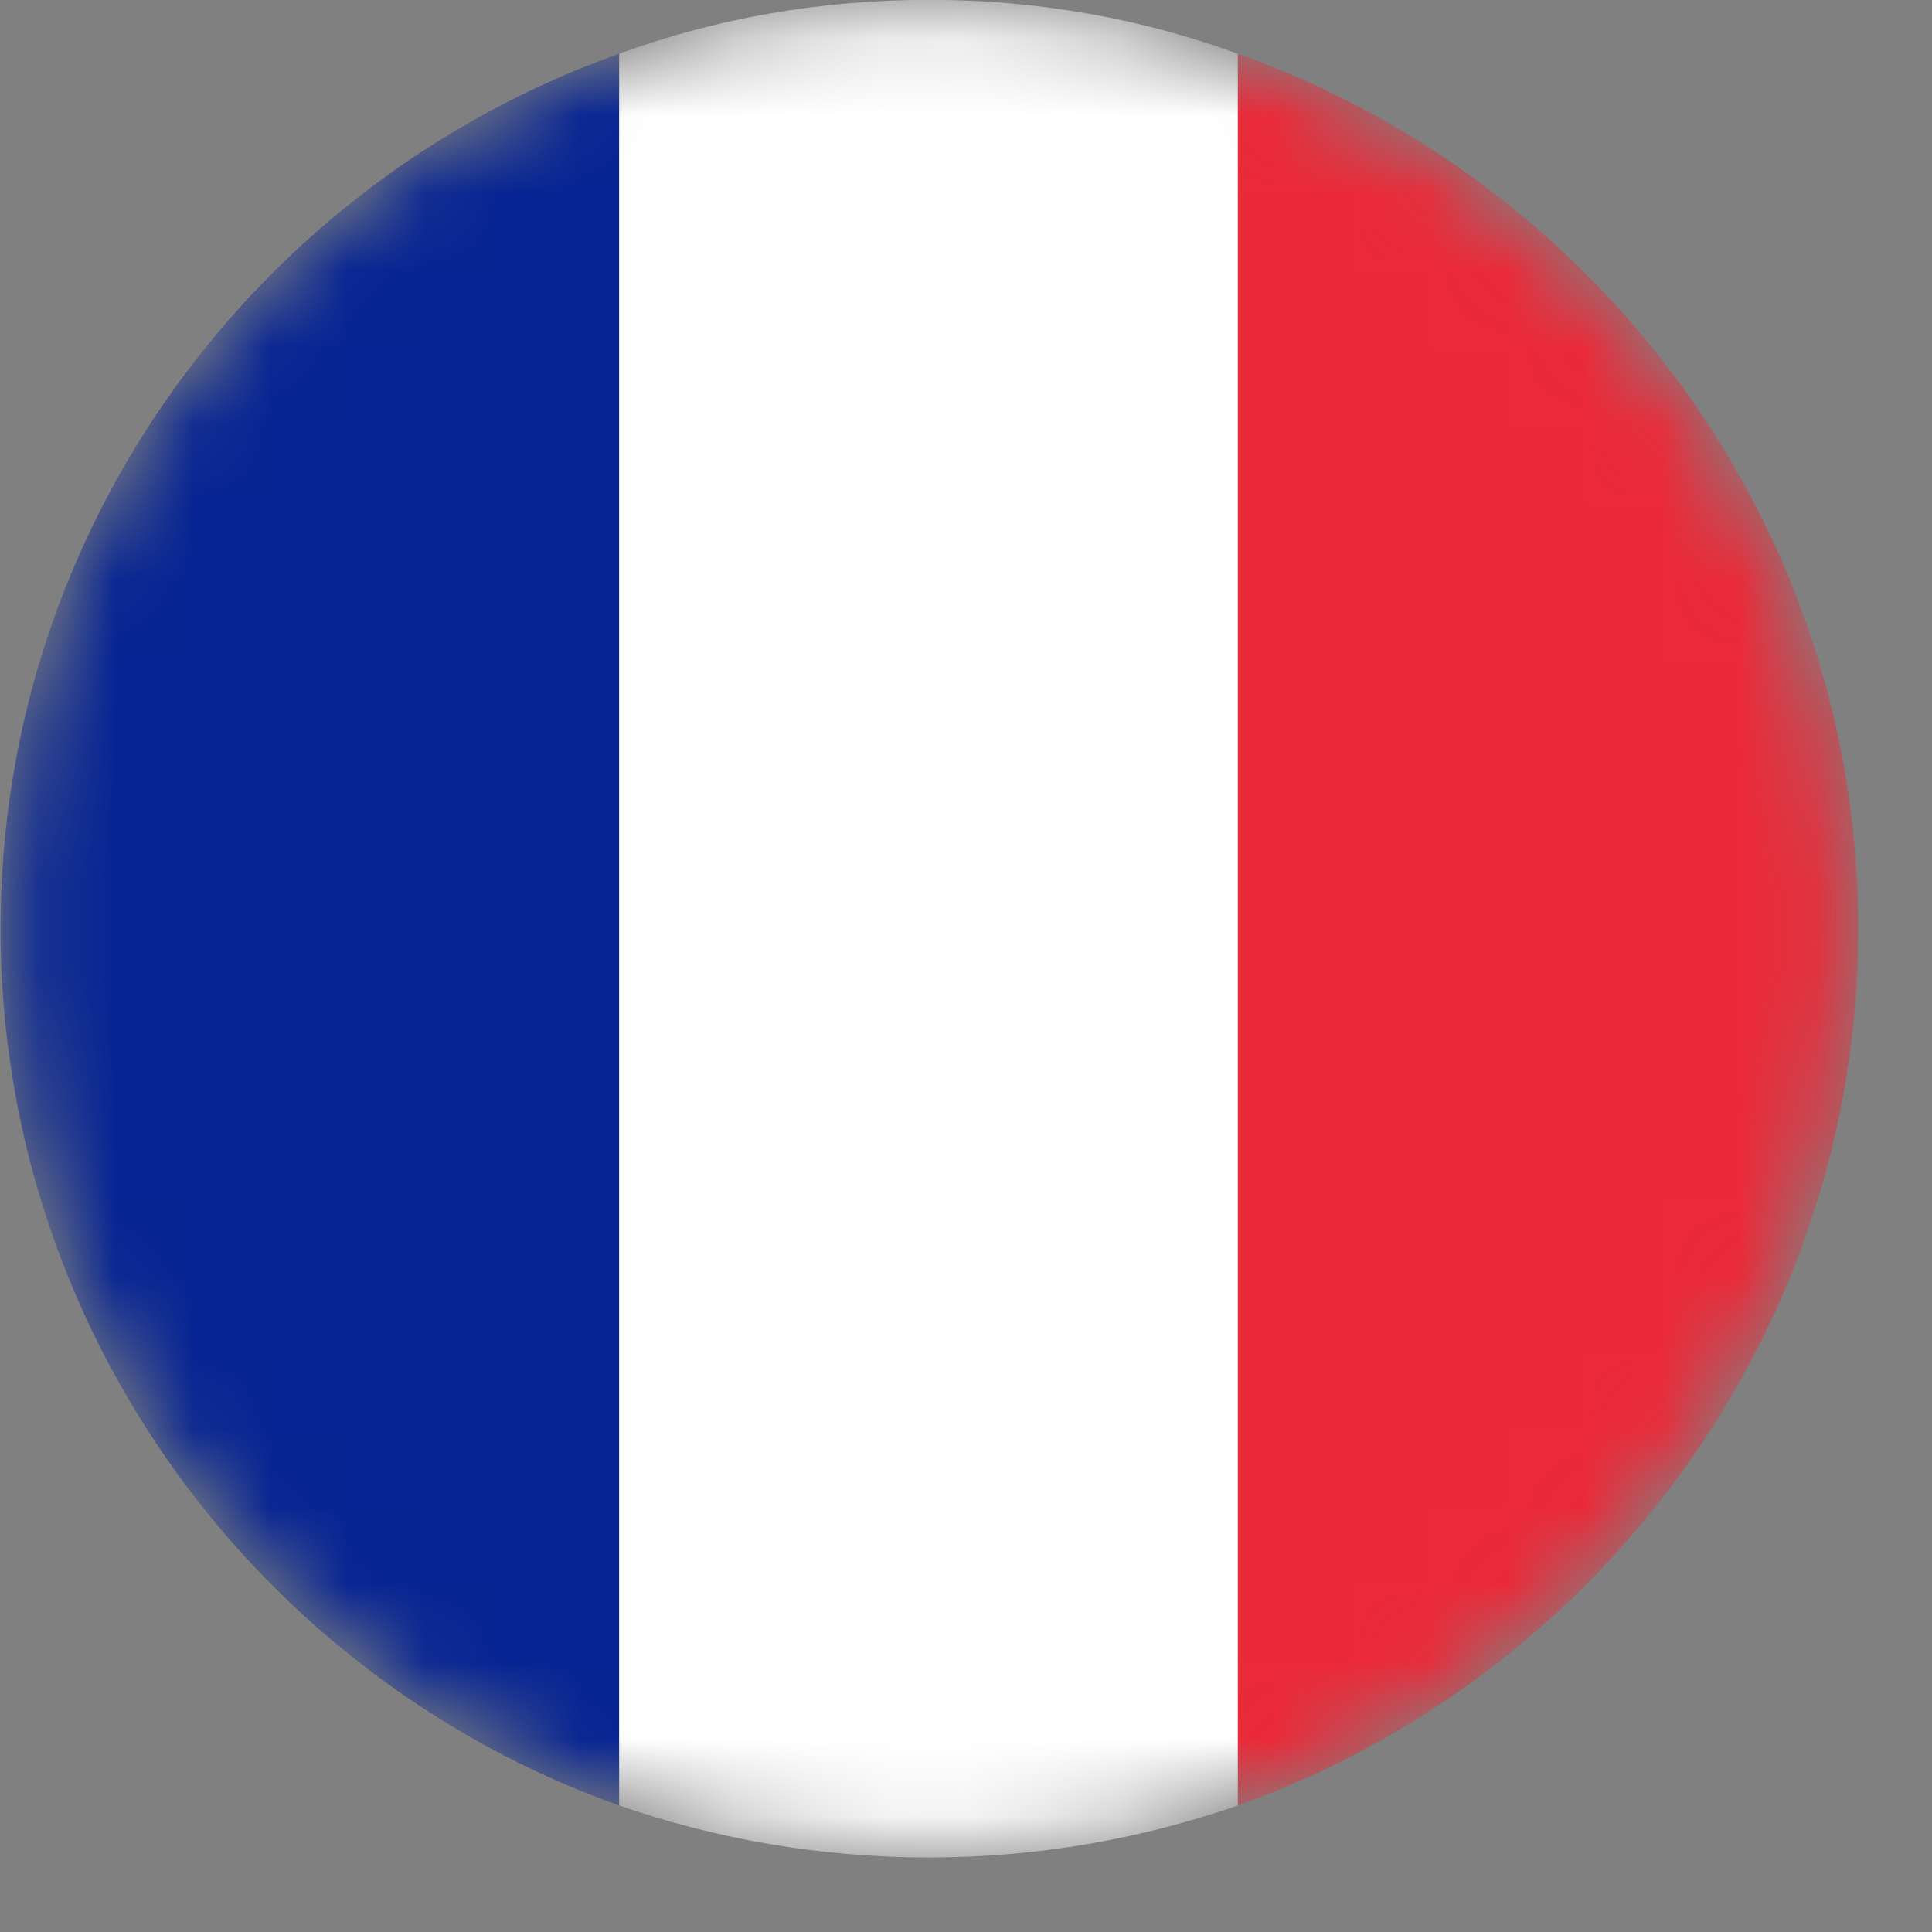
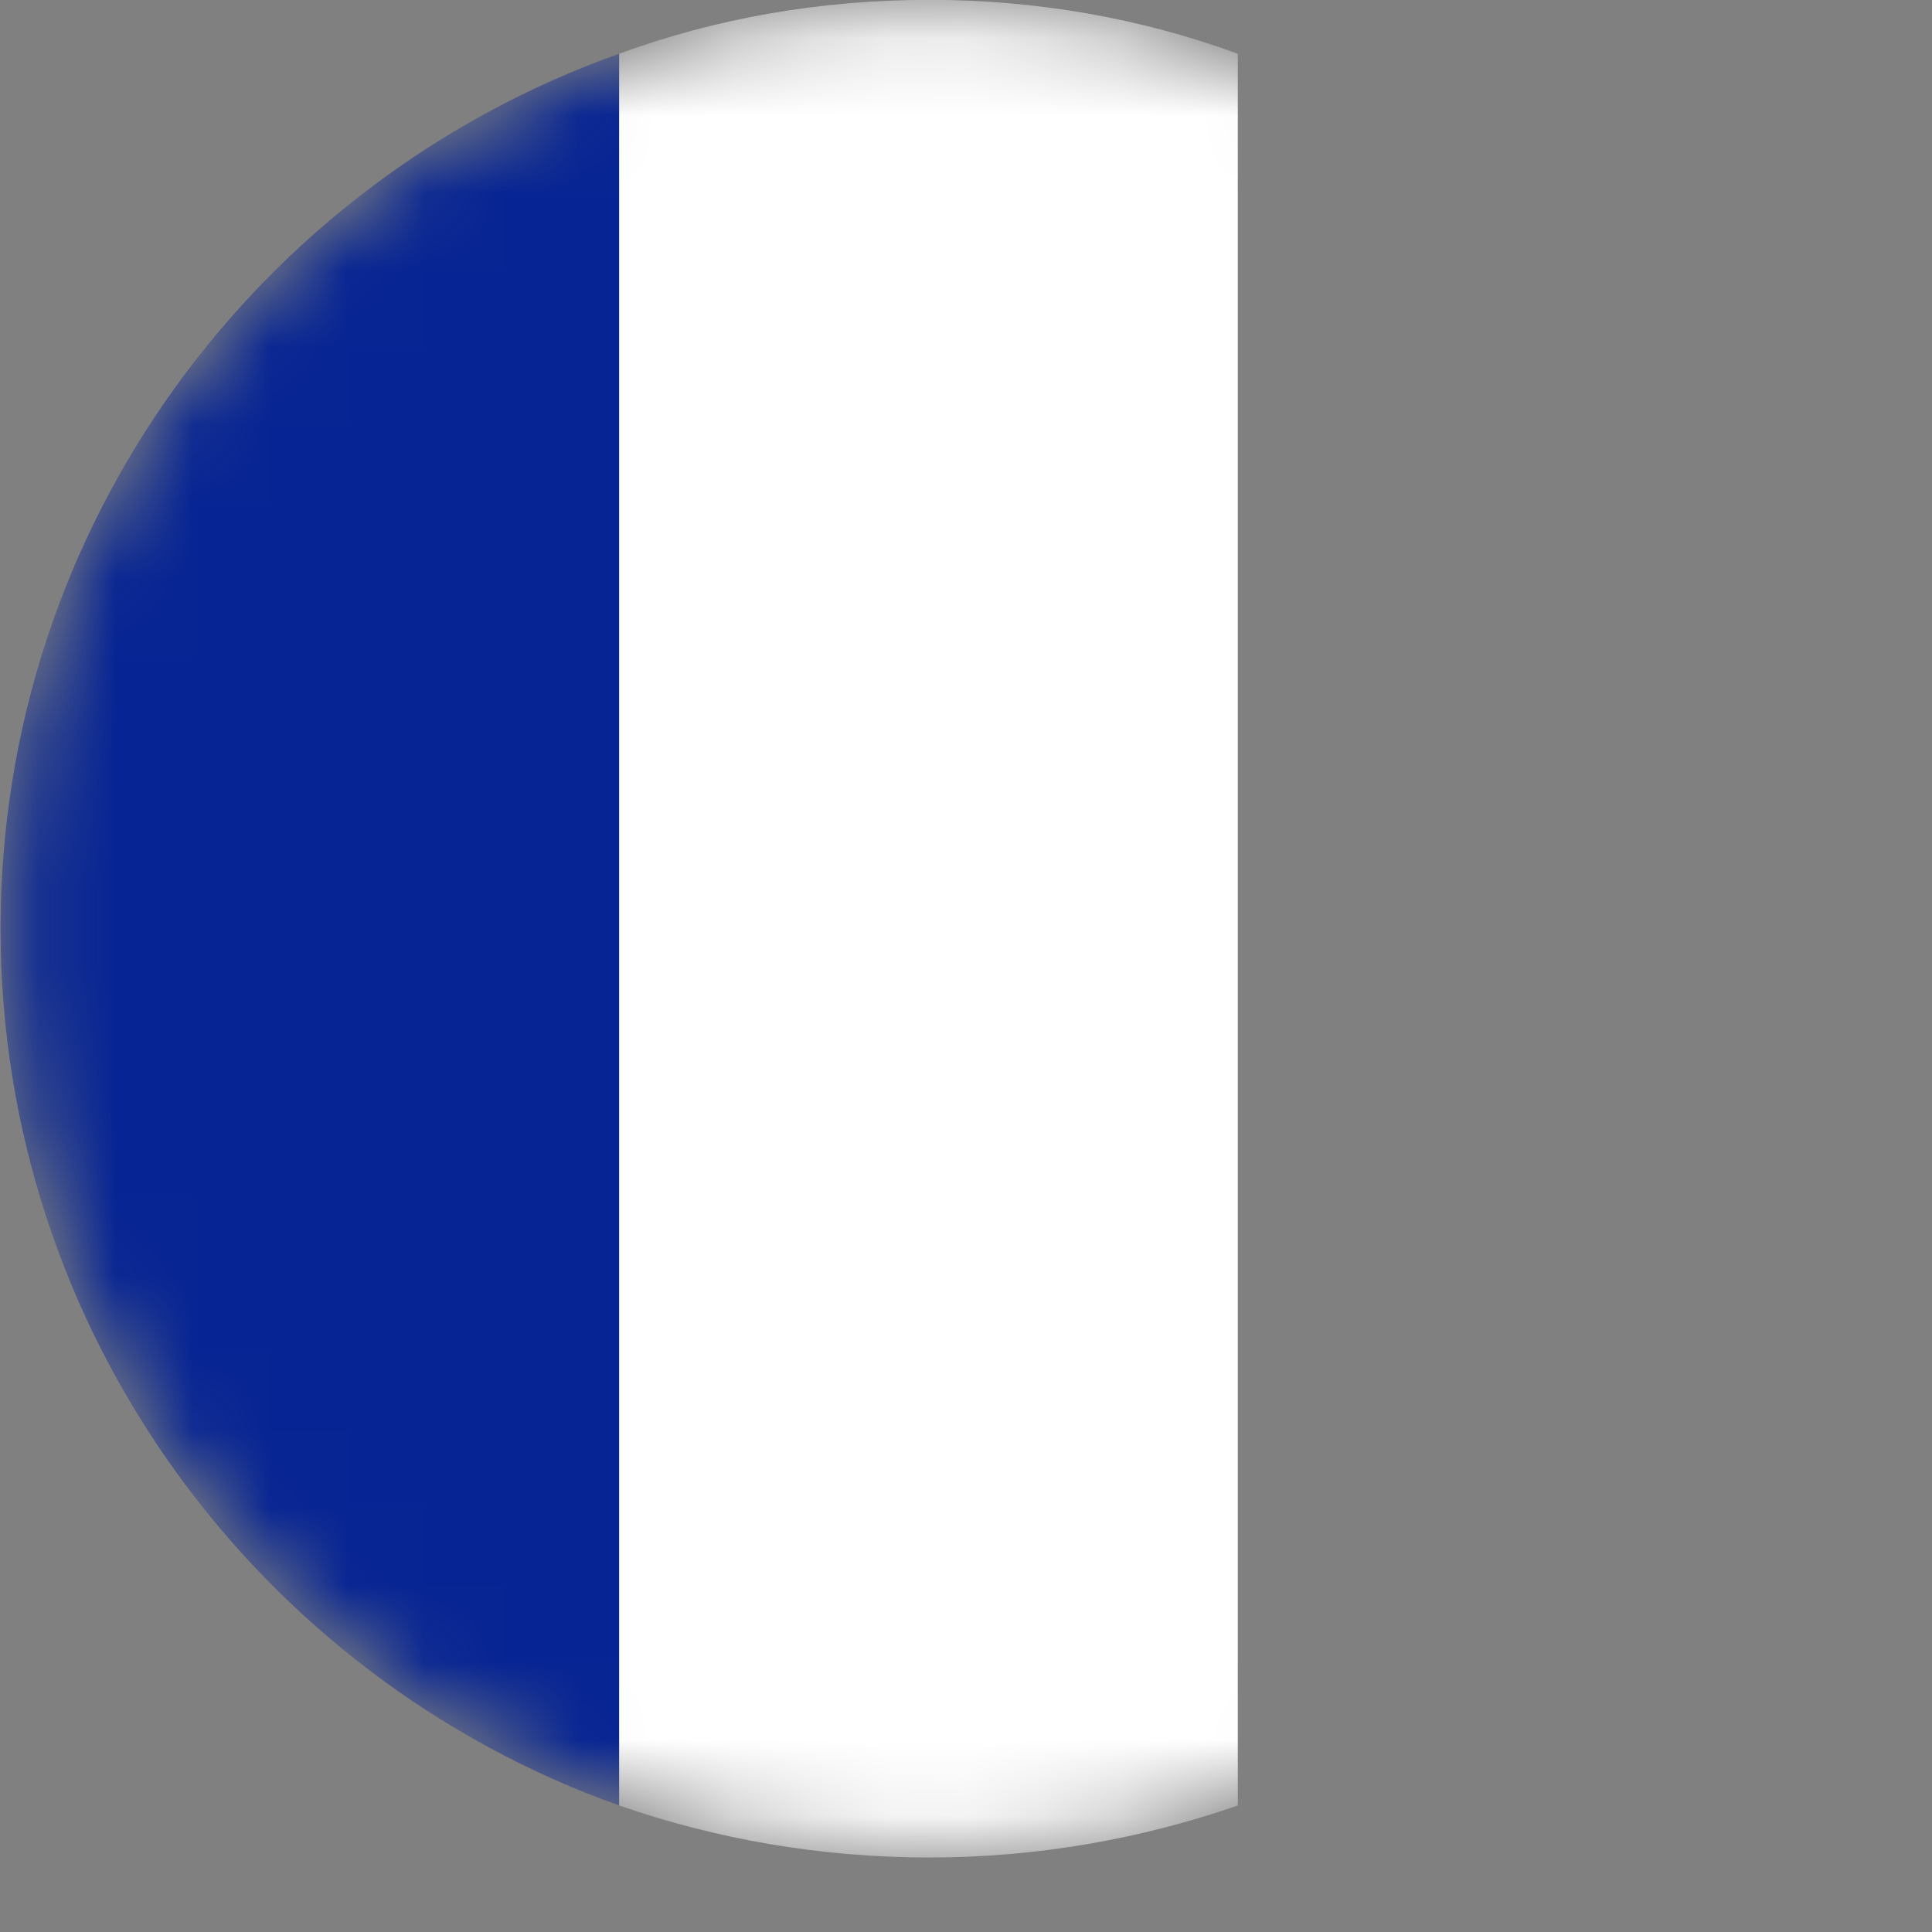
<svg xmlns="http://www.w3.org/2000/svg" xmlns:xlink="http://www.w3.org/1999/xlink" width="25px" height="25px" viewBox="0 0 25 25" version="1.1">
  <rect x="0" y="0" width="25" height="25" fill="#808080" stroke="none" />
  <title>EID/Lang/FR</title>
  <defs>
    <path d="M0.096,12.019 C0.096,18.606 5.433,23.966 12.019,23.966 L12.019,23.966 C18.63,23.966 23.942,18.606 23.942,12.019 L23.942,12.019 C23.942,5.409 18.63,0.096 12.019,0.096 L12.019,0.096 C5.433,0.096 0.096,5.409 0.096,12.019" id="EID/Lang/FR--path-1" />
-     <path d="M0.096,12.019 C0.096,18.606 5.433,23.966 12.019,23.966 L12.019,23.966 C18.63,23.966 23.942,18.606 23.942,12.019 L23.942,12.019 C23.942,5.409 18.63,0.096 12.019,0.096 L12.019,0.096 C5.433,0.096 0.096,5.409 0.096,12.019" id="EID/Lang/FR--path-3" />
    <path d="M0.096,12.019 C0.096,18.606 5.433,23.966 12.019,23.966 L12.019,23.966 C18.63,23.966 23.942,18.606 23.942,12.019 L23.942,12.019 C23.942,5.409 18.63,0.096 12.019,0.096 L12.019,0.096 C5.433,0.096 0.096,5.409 0.096,12.019" id="EID/Lang/FR--path-5" />
  </defs>
  <g id="EID/Lang/FR--EID/Lang/FR" stroke="none" stroke-width="1" fill="none" fill-rule="evenodd">
    <g id="EID/Lang/FR--Group-10">
      <g id="EID/Lang/FR--Group-3">
        <mask id="EID/Lang/FR--mask-2" fill="white">
          <use xlink:href="#EID/Lang/FR--path-1" />
        </mask>
        <g id="EID/Lang/FR--Clip-2" />
        <path d="M0.007,12.017 C0.007,17.233 3.349,21.704 8.012,23.363 L8.012,0.695 C3.349,2.353 0.007,6.8 0.007,12.017" id="EID/Lang/FR--Fill-1" fill="#062493" mask="url(#EID/Lang/FR--mask-2)" />
      </g>
      <g id="EID/Lang/FR--Group-6">
        <mask id="EID/Lang/FR--mask-4" fill="white">
          <use xlink:href="#EID/Lang/FR--path-3" />
        </mask>
        <g id="EID/Lang/FR--Clip-5" />
-         <path d="M24.046,12.017 C24.046,6.8 20.68,2.353 16.017,0.695 L16.017,23.363 C20.68,21.704 24.046,17.233 24.046,12.017" id="EID/Lang/FR--Fill-4" fill="#EC2938" mask="url(#EID/Lang/FR--mask-4)" />
      </g>
      <g id="EID/Lang/FR--Group-9">
        <mask id="EID/Lang/FR--mask-6" fill="white">
          <use xlink:href="#EID/Lang/FR--path-5" />
        </mask>
        <g id="EID/Lang/FR--Clip-8" />
        <path d="M12.026,-0.002 C10.608,-0.002 9.262,0.238 8.012,0.695 L8.012,23.363 C9.262,23.796 10.608,24.036 12.026,24.036 C13.421,24.036 14.767,23.796 16.017,23.363 L16.017,0.695 C14.767,0.238 13.421,-0.002 12.026,-0.002" id="EID/Lang/FR--Fill-7" fill="#FFFFFF" mask="url(#EID/Lang/FR--mask-6)" />
      </g>
    </g>
  </g>
</svg>